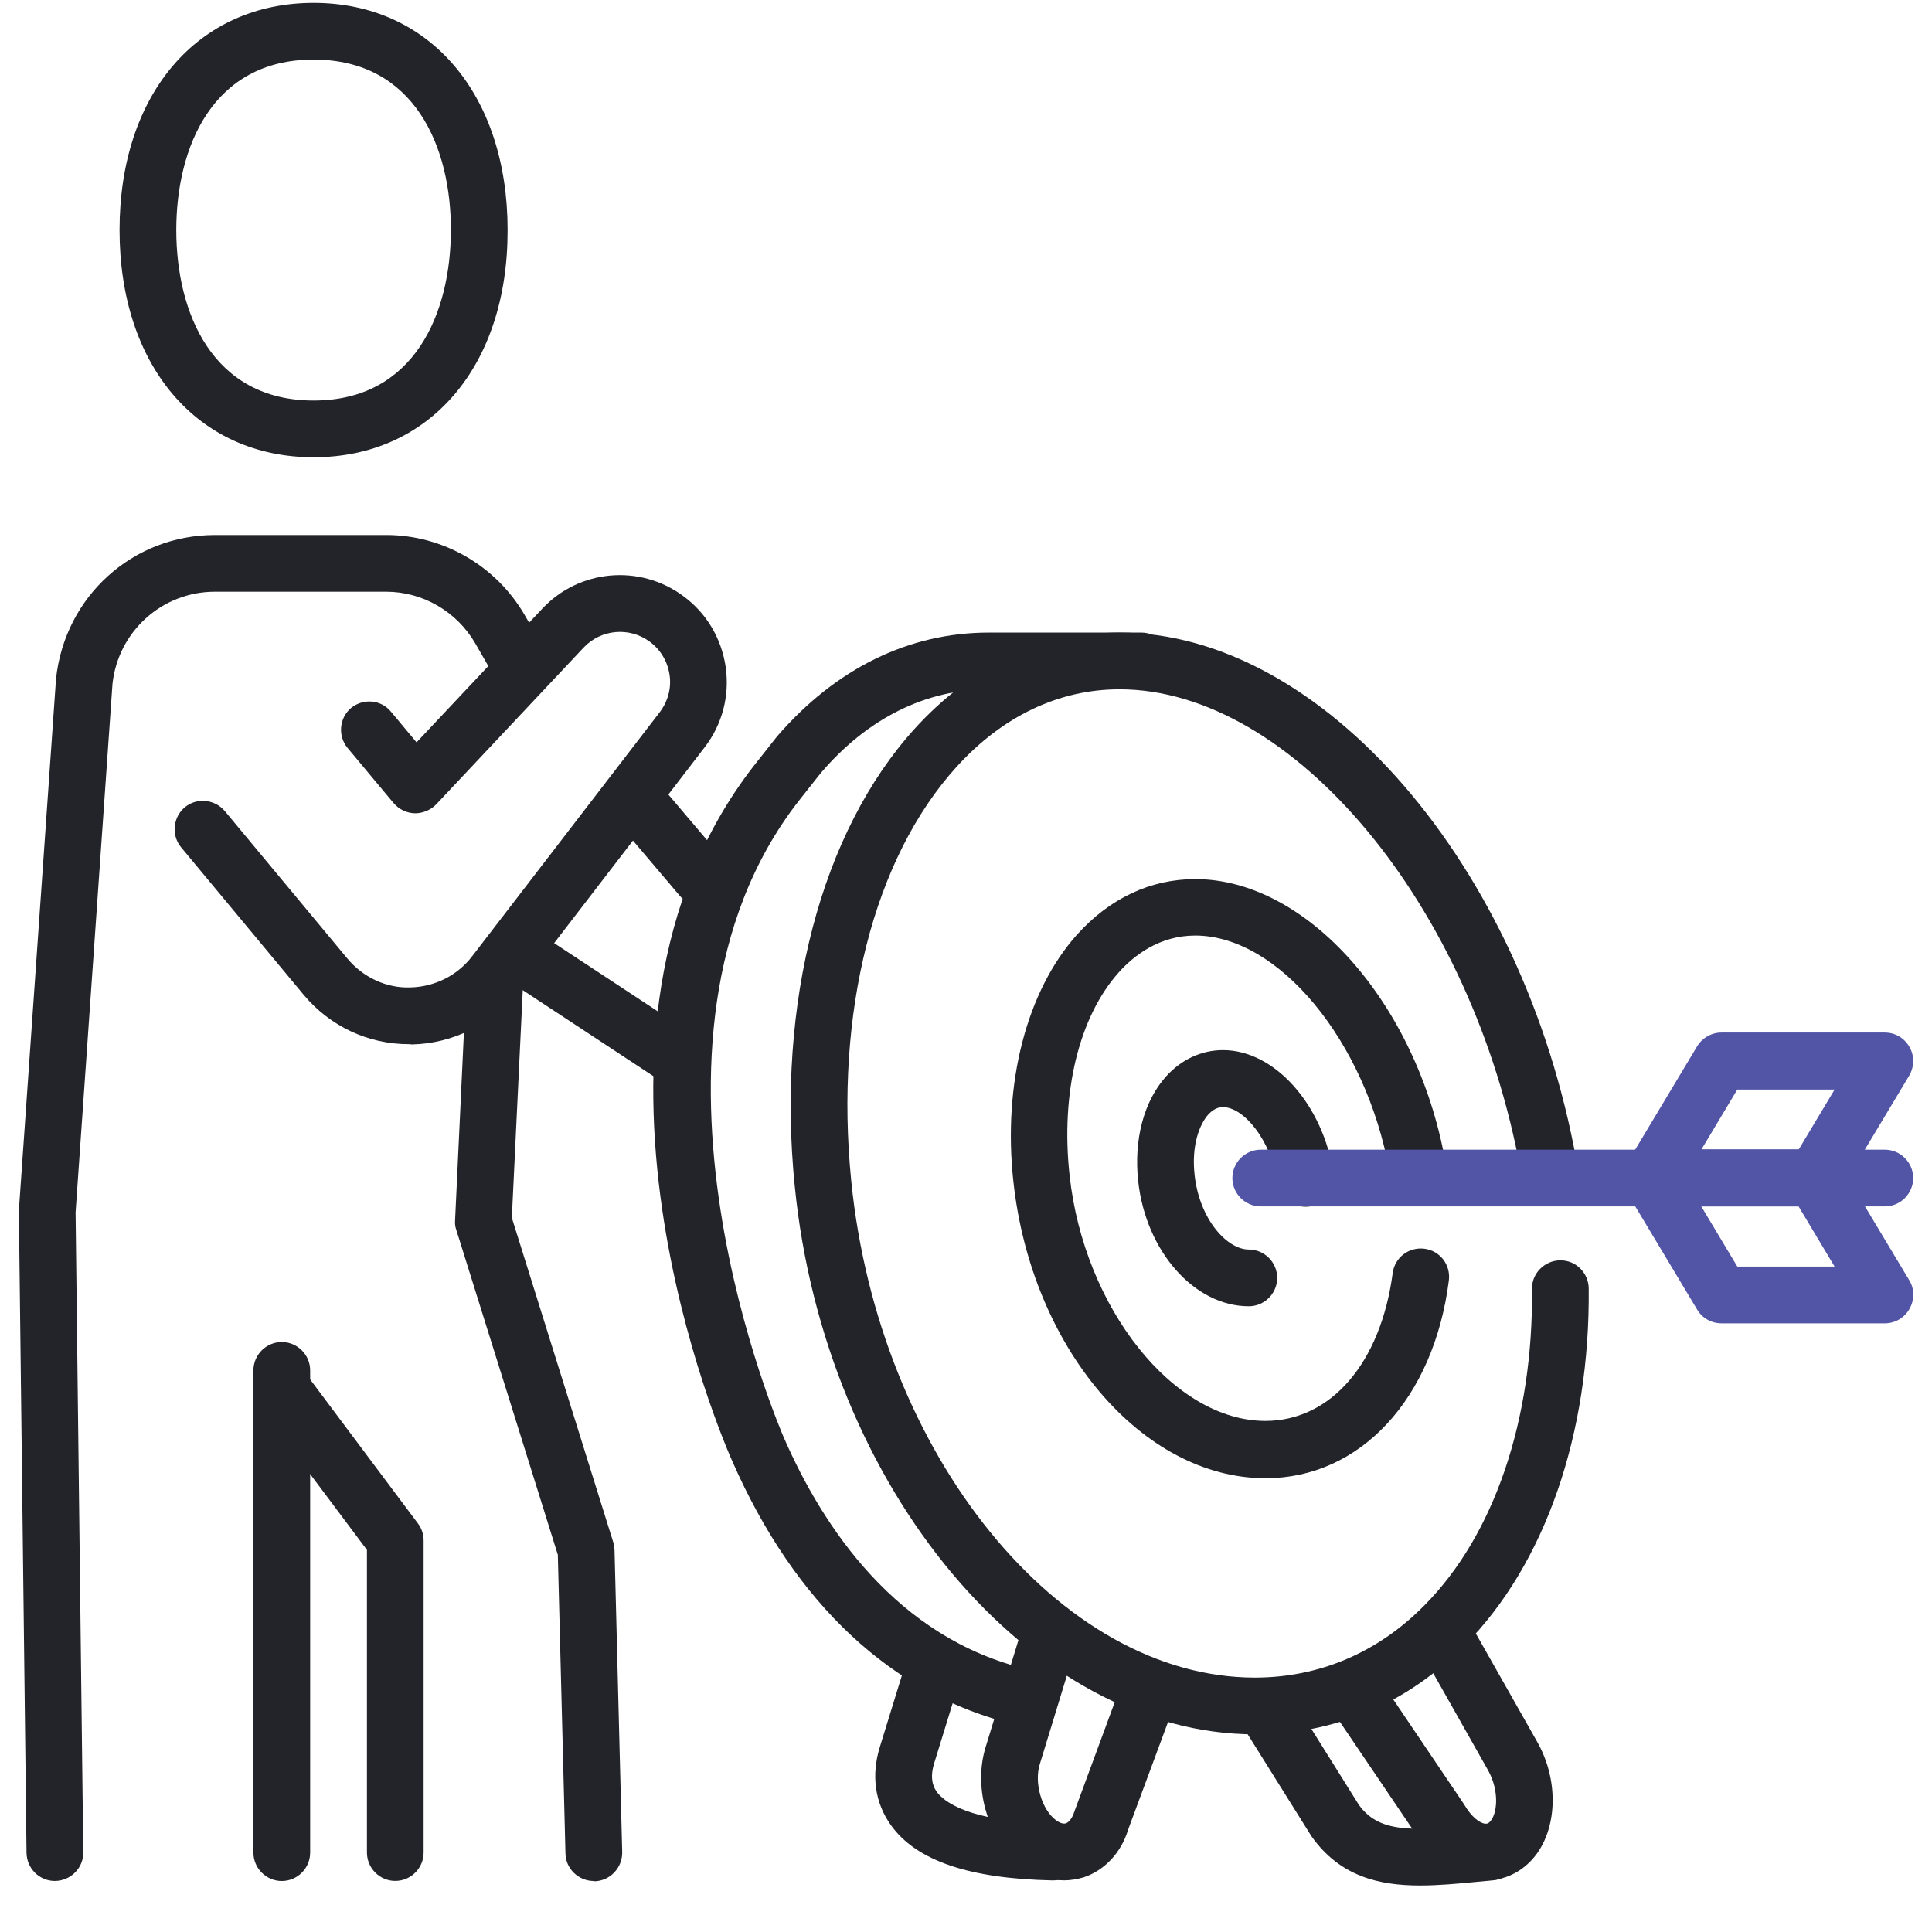
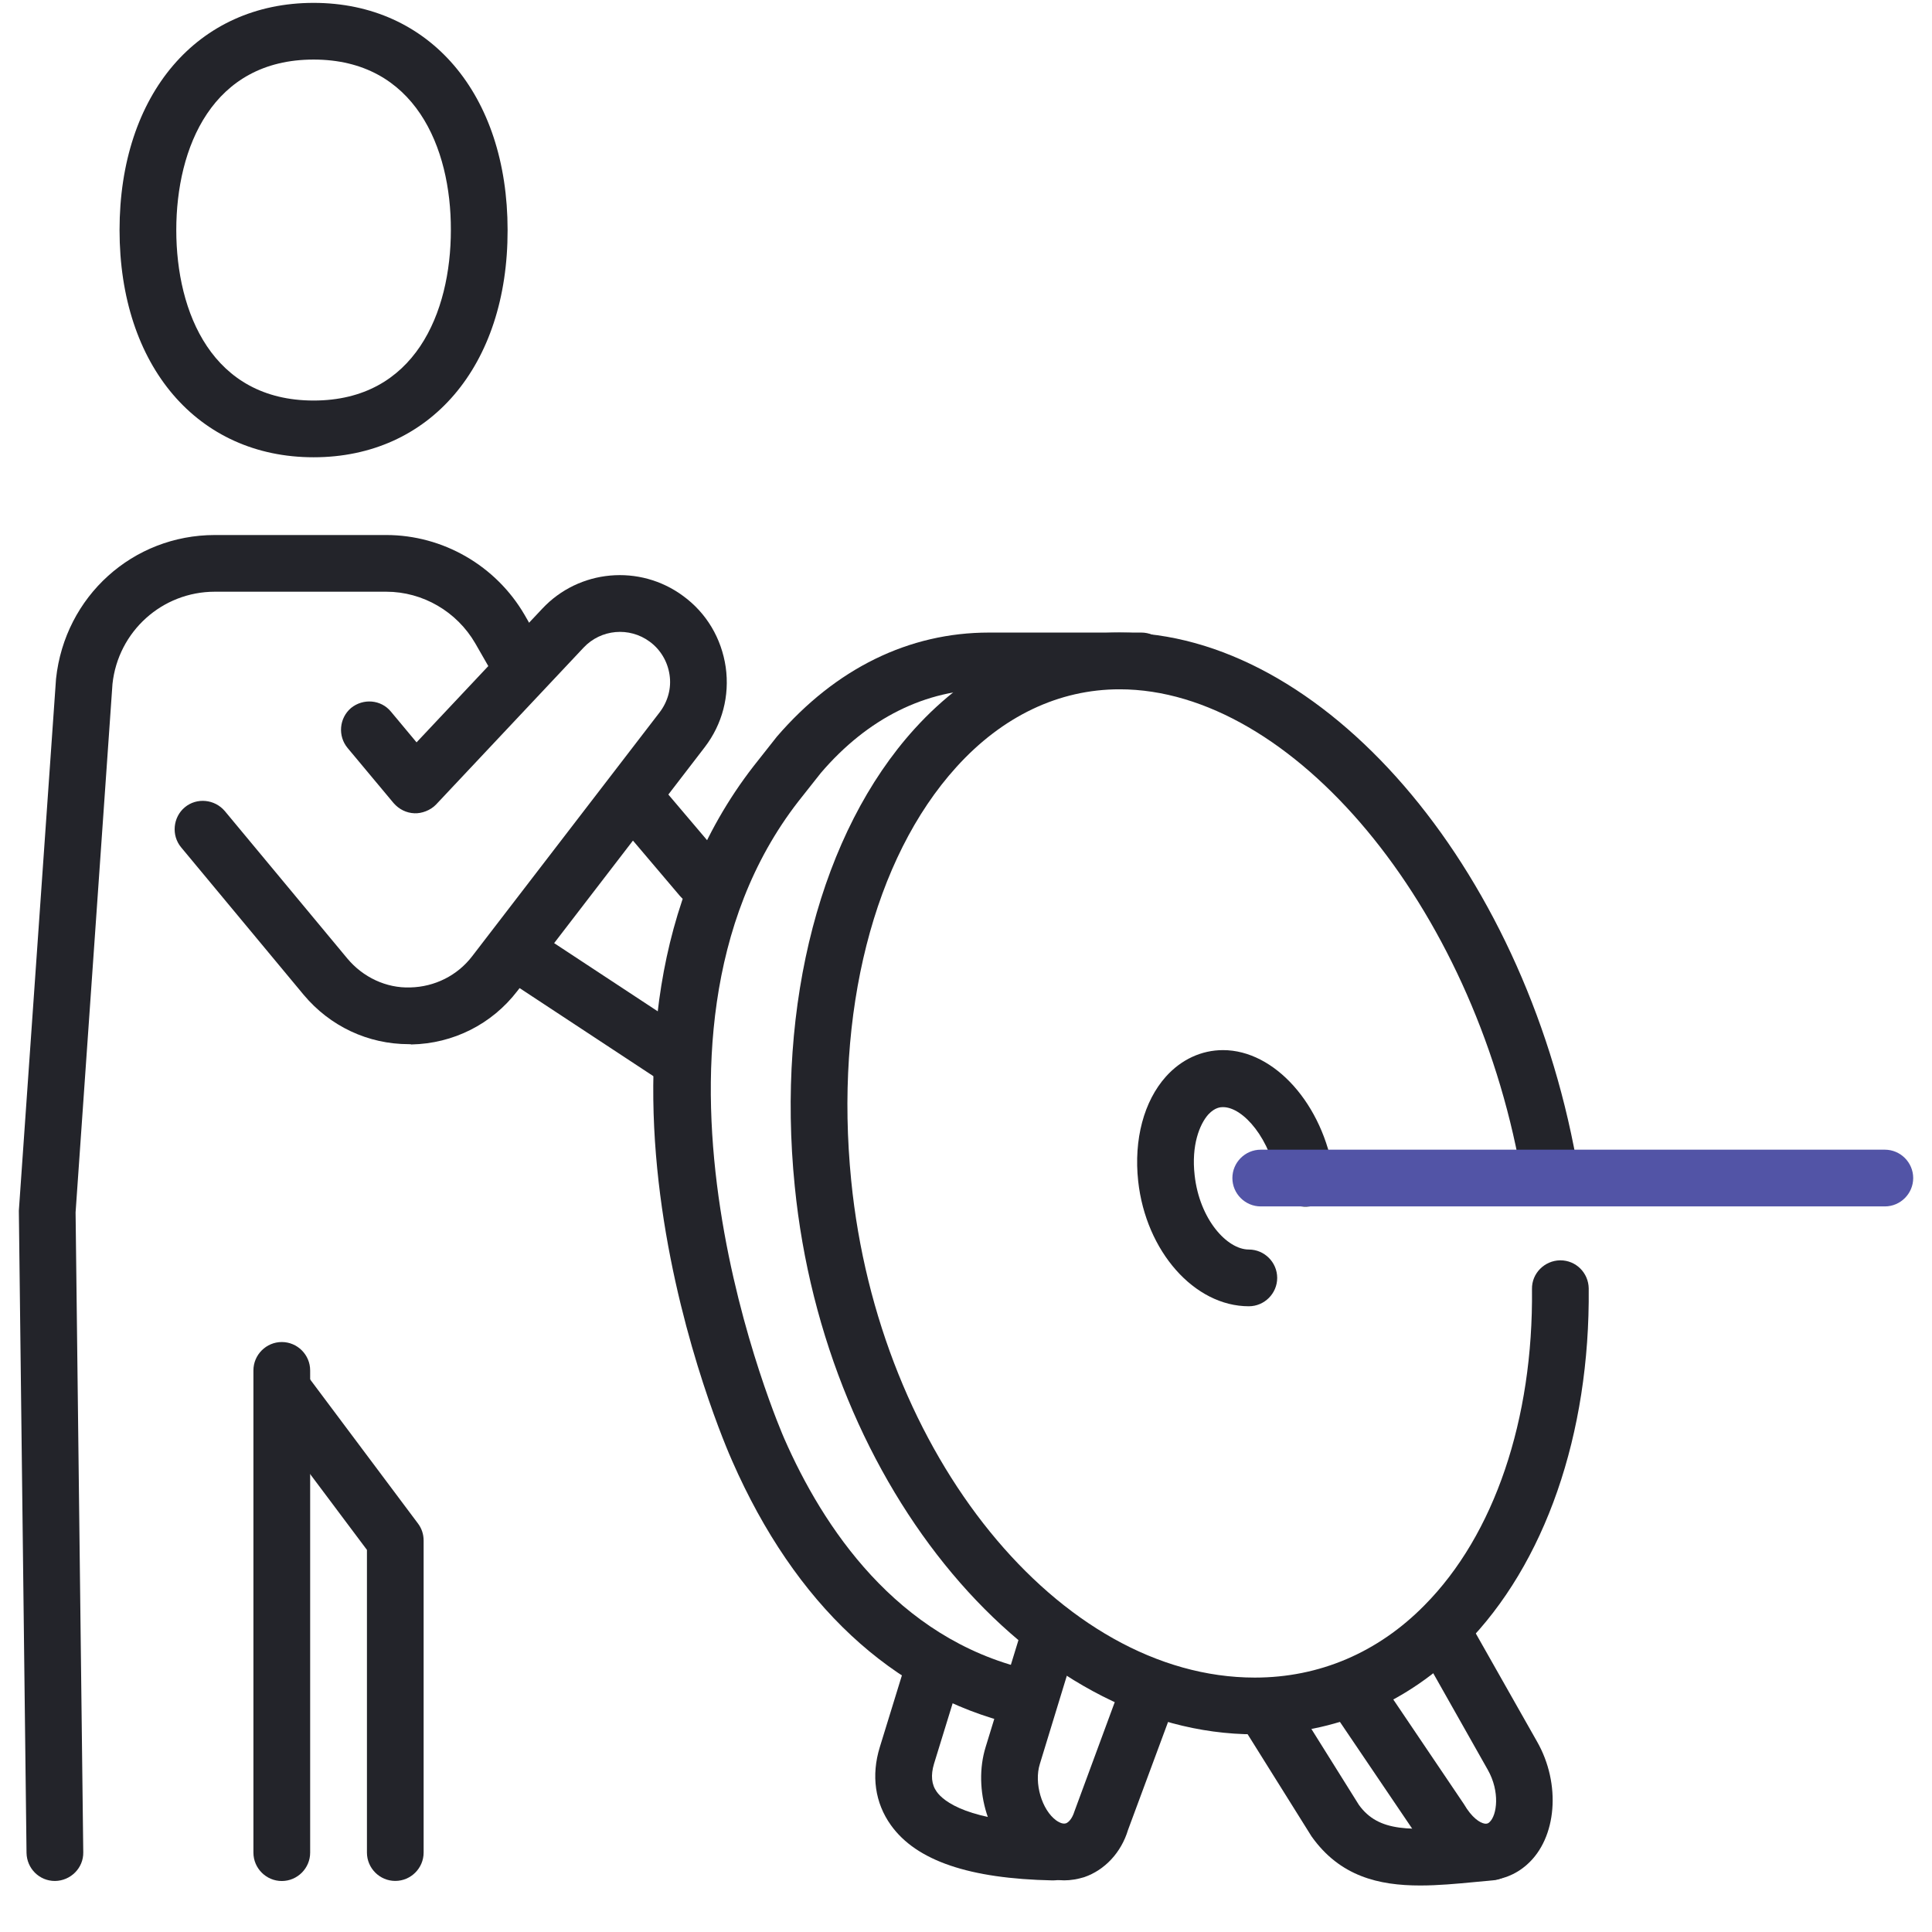
<svg xmlns="http://www.w3.org/2000/svg" width="41" height="41" viewBox="0 0 41 41" fill="none">
  <path d="M22.584 39.904C22.283 39.904 21.982 39.801 21.711 39.608C20.983 39.085 20.64 37.971 20.917 37.074L21.724 34.444C21.82 34.124 22.157 33.944 22.476 34.046C22.795 34.143 22.976 34.48 22.873 34.799L22.067 37.435C21.94 37.839 22.109 38.411 22.416 38.633C22.452 38.657 22.542 38.718 22.62 38.694C22.675 38.675 22.753 38.597 22.801 38.441L23.776 35.798C23.891 35.485 24.234 35.322 24.553 35.443C24.866 35.557 25.022 35.906 24.908 36.219L23.939 38.832C23.794 39.314 23.445 39.687 23.006 39.837C22.867 39.879 22.723 39.904 22.584 39.904Z" fill="#23242A" />
  <path d="M31.535 39.904C31.463 39.904 31.385 39.898 31.307 39.886C30.801 39.801 30.343 39.446 30.043 38.917L28.303 36.346C28.116 36.069 28.188 35.696 28.465 35.51C28.742 35.323 29.116 35.395 29.302 35.672L31.066 38.285C31.234 38.574 31.403 38.682 31.505 38.7C31.547 38.706 31.578 38.7 31.608 38.67C31.77 38.525 31.836 38.02 31.572 37.556L30.079 34.913C29.916 34.624 30.018 34.257 30.307 34.095C30.596 33.932 30.963 34.035 31.126 34.324L32.619 36.96C33.131 37.857 33.04 39.007 32.408 39.567C32.161 39.789 31.855 39.904 31.535 39.904Z" fill="#23242A" />
  <path d="M22.349 39.905C22.343 39.905 22.343 39.905 22.337 39.905C20.574 39.869 19.448 39.49 18.906 38.732C18.569 38.262 18.485 37.678 18.671 37.076L19.255 35.18C19.352 34.861 19.689 34.68 20.008 34.783C20.327 34.879 20.507 35.216 20.405 35.535L19.821 37.431C19.749 37.672 19.767 37.871 19.881 38.027C20.02 38.22 20.538 38.665 22.361 38.702C22.693 38.708 22.957 38.984 22.951 39.316C22.945 39.647 22.674 39.905 22.349 39.905Z" fill="#23242A" />
  <path d="M30.139 40.013C29.26 40.013 28.435 39.82 27.833 38.971L26.436 36.738C26.262 36.455 26.346 36.088 26.629 35.907C26.912 35.733 27.285 35.817 27.46 36.1L28.838 38.303C29.26 38.887 29.928 38.857 31.186 38.742L31.577 38.706C31.914 38.67 32.203 38.923 32.227 39.254C32.258 39.585 32.011 39.88 31.68 39.904L31.294 39.94C30.909 39.977 30.518 40.013 30.139 40.013Z" fill="#23242A" />
-   <path d="M26.858 31.37C24.239 31.37 21.892 28.607 21.506 25.079C21.277 22.997 21.783 21.034 22.855 19.836C23.547 19.066 24.414 18.656 25.365 18.656C27.731 18.656 30.06 21.281 30.668 24.628C30.729 24.953 30.512 25.266 30.181 25.326C29.85 25.386 29.543 25.17 29.482 24.839C28.983 22.093 27.135 19.854 25.365 19.854C24.606 19.854 24.065 20.276 23.746 20.631C22.897 21.576 22.506 23.189 22.698 24.941C23.005 27.77 24.913 30.154 26.852 30.154C28.242 30.154 29.302 28.926 29.555 27.018C29.597 26.687 29.898 26.458 30.229 26.5C30.56 26.542 30.789 26.843 30.747 27.174C30.427 29.691 28.862 31.37 26.858 31.37Z" fill="#23242A" />
  <path d="M26.63 36.805C21.886 36.805 17.504 31.585 16.866 25.174C16.474 21.286 17.426 17.656 19.406 15.47C20.616 14.134 22.121 13.424 23.759 13.424C28.057 13.424 32.319 18.348 33.456 24.639C33.517 24.964 33.3 25.277 32.969 25.337C32.644 25.391 32.331 25.18 32.27 24.849C31.253 19.215 27.43 14.628 23.759 14.628C22.47 14.628 21.272 15.2 20.297 16.277C18.539 18.216 17.709 21.496 18.064 25.054C18.642 30.869 22.488 35.601 26.63 35.601C27.996 35.601 29.242 35.071 30.23 34.066C31.711 32.573 32.541 30.123 32.511 27.354C32.505 27.023 32.776 26.752 33.107 26.746H33.113C33.444 26.746 33.709 27.01 33.715 27.341C33.745 30.436 32.788 33.193 31.084 34.914C29.869 36.148 28.328 36.805 26.63 36.805Z" fill="#23242A" />
  <path d="M26.502 27.721C25.346 27.721 24.317 26.553 24.154 25.066C24.058 24.181 24.275 23.369 24.744 22.845C25.069 22.484 25.497 22.285 25.954 22.285C27.05 22.285 28.079 23.441 28.302 24.916C28.35 25.247 28.127 25.554 27.796 25.602C27.459 25.65 27.158 25.427 27.11 25.096C26.971 24.181 26.388 23.495 25.954 23.495C25.912 23.495 25.786 23.495 25.641 23.652C25.455 23.862 25.28 24.308 25.352 24.94C25.455 25.873 26.038 26.517 26.502 26.517C26.833 26.517 27.104 26.788 27.104 27.119C27.104 27.45 26.833 27.721 26.502 27.721Z" fill="#23242A" />
-   <path d="M38.512 25.602H35.044C34.828 25.602 34.629 25.488 34.521 25.295C34.412 25.109 34.418 24.874 34.527 24.687L36.014 22.207C36.122 22.026 36.321 21.912 36.531 21.912H39.999C40.215 21.912 40.414 22.026 40.522 22.219C40.631 22.406 40.625 22.64 40.516 22.827L39.029 25.307C38.915 25.494 38.722 25.602 38.512 25.602ZM36.104 24.398H38.169L38.933 23.122H36.868L36.104 24.398Z" fill="#5254A6" />
-   <path d="M39.999 28.083H36.532C36.321 28.083 36.122 27.974 36.014 27.788L34.527 25.308C34.413 25.121 34.413 24.892 34.521 24.7C34.629 24.513 34.828 24.393 35.045 24.393H38.512C38.723 24.393 38.921 24.501 39.03 24.688L40.517 27.168C40.631 27.354 40.631 27.583 40.523 27.776C40.414 27.968 40.216 28.083 39.999 28.083ZM36.869 26.879H38.933L38.169 25.602H36.104L36.869 26.879Z" fill="#5254A6" />
  <path d="M39.999 25.602H26.755C26.424 25.602 26.153 25.331 26.153 25C26.153 24.669 26.424 24.398 26.755 24.398H39.999C40.33 24.398 40.601 24.669 40.601 25C40.601 25.331 40.33 25.602 39.999 25.602Z" fill="#5254A6" />
  <path d="M21.669 36.612C21.62 36.612 21.572 36.606 21.53 36.594C18.942 35.974 16.871 34.041 15.54 31.008C15.378 30.646 11.573 21.954 15.992 16.259L16.486 15.633C17.738 14.182 19.291 13.424 20.988 13.424H24.221C24.552 13.424 24.823 13.695 24.823 14.026C24.823 14.357 24.552 14.628 24.221 14.628H20.988C19.646 14.628 18.412 15.242 17.419 16.404L16.943 17.006C12.964 22.128 16.606 30.442 16.642 30.526C17.461 32.398 19.02 34.764 21.807 35.426C22.132 35.504 22.331 35.829 22.253 36.154C22.186 36.425 21.939 36.612 21.669 36.612Z" fill="#23242A" />
  <path d="M6.655 9.704C4.193 9.704 2.537 7.766 2.537 4.882C2.537 1.999 4.193 0.061 6.655 0.061C9.117 0.061 10.772 1.999 10.772 4.882C10.778 7.766 9.123 9.704 6.655 9.704ZM6.655 1.264C4.506 1.264 3.741 3.131 3.741 4.882C3.741 6.634 4.506 8.5 6.655 8.5C8.804 8.5 9.568 6.634 9.568 4.882C9.574 3.131 8.804 1.264 6.655 1.264Z" fill="#23242A" />
  <path d="M8.677 22.159C7.81 22.159 7.004 21.78 6.444 21.111L3.843 17.981C3.633 17.728 3.669 17.343 3.922 17.132C4.174 16.922 4.554 16.958 4.77 17.211L7.371 20.341C7.702 20.738 8.196 20.973 8.707 20.955C9.225 20.943 9.707 20.702 10.02 20.293L13.999 15.116C14.173 14.887 14.252 14.604 14.209 14.321C14.167 14.038 14.017 13.785 13.788 13.617C13.355 13.298 12.753 13.352 12.385 13.743L9.255 17.072C9.135 17.199 8.948 17.265 8.798 17.259C8.623 17.253 8.467 17.174 8.352 17.042L7.377 15.874C7.166 15.621 7.196 15.242 7.449 15.025C7.708 14.815 8.087 14.845 8.298 15.104L8.84 15.754L11.507 12.918C12.289 12.082 13.577 11.967 14.498 12.648C14.992 13.009 15.311 13.545 15.401 14.159C15.486 14.767 15.329 15.369 14.956 15.856L10.977 21.033C10.435 21.738 9.616 22.147 8.731 22.165C8.719 22.159 8.701 22.159 8.677 22.159Z" fill="#23242A" />
  <path d="M1.165 39.917C0.834 39.917 0.569 39.652 0.563 39.321L0.4 25.693L1.189 14.405C1.376 12.654 2.82 11.354 4.56 11.354H8.196C9.4 11.354 10.526 12.004 11.134 13.051L11.531 13.743C11.7 14.032 11.597 14.399 11.308 14.568C11.019 14.737 10.652 14.634 10.483 14.345L10.086 13.653C9.695 12.979 8.973 12.557 8.196 12.557H4.56C3.44 12.557 2.507 13.4 2.387 14.514L1.604 25.729L1.767 39.309C1.773 39.64 1.502 39.911 1.171 39.917C1.171 39.917 1.165 39.917 1.165 39.917Z" fill="#23242A" />
  <path d="M14.883 19.221C14.715 19.221 14.54 19.148 14.426 19.01L13.017 17.349C12.801 17.096 12.837 16.716 13.089 16.5C13.342 16.283 13.722 16.319 13.938 16.572L15.347 18.233C15.564 18.486 15.527 18.866 15.275 19.082C15.16 19.172 15.022 19.221 14.883 19.221Z" fill="#23242A" />
  <path d="M14.475 23.124C14.36 23.124 14.246 23.094 14.144 23.021L10.67 20.734C10.393 20.553 10.315 20.18 10.496 19.897C10.676 19.62 11.05 19.542 11.326 19.729L14.8 22.016C15.077 22.197 15.155 22.57 14.974 22.847C14.866 23.034 14.673 23.124 14.475 23.124Z" fill="#23242A" />
-   <path d="M12.602 39.918C12.277 39.918 12.006 39.659 12 39.334L11.838 32.995L9.682 26.096C9.658 26.03 9.652 25.958 9.658 25.886L9.905 20.636C9.923 20.305 10.224 20.058 10.537 20.065C10.868 20.083 11.127 20.36 11.109 20.697L10.862 25.843L13.011 32.718C13.03 32.772 13.036 32.827 13.041 32.881L13.204 39.304C13.21 39.635 12.951 39.912 12.62 39.924C12.614 39.918 12.608 39.918 12.602 39.918Z" fill="#23242A" />
  <path d="M5.98 39.918C5.649 39.918 5.378 39.647 5.378 39.316V29.082C5.378 28.751 5.649 28.48 5.98 28.48C6.311 28.48 6.582 28.751 6.582 29.082V39.316C6.582 39.647 6.311 39.918 5.98 39.918Z" fill="#23242A" />
  <path d="M8.388 39.916C8.057 39.916 7.787 39.645 7.787 39.314V32.891L5.523 29.869C5.324 29.604 5.379 29.225 5.643 29.026C5.908 28.827 6.288 28.881 6.486 29.146L8.87 32.331C8.948 32.433 8.99 32.56 8.99 32.692V39.314C8.99 39.645 8.72 39.916 8.388 39.916Z" fill="#23242A" />
</svg>